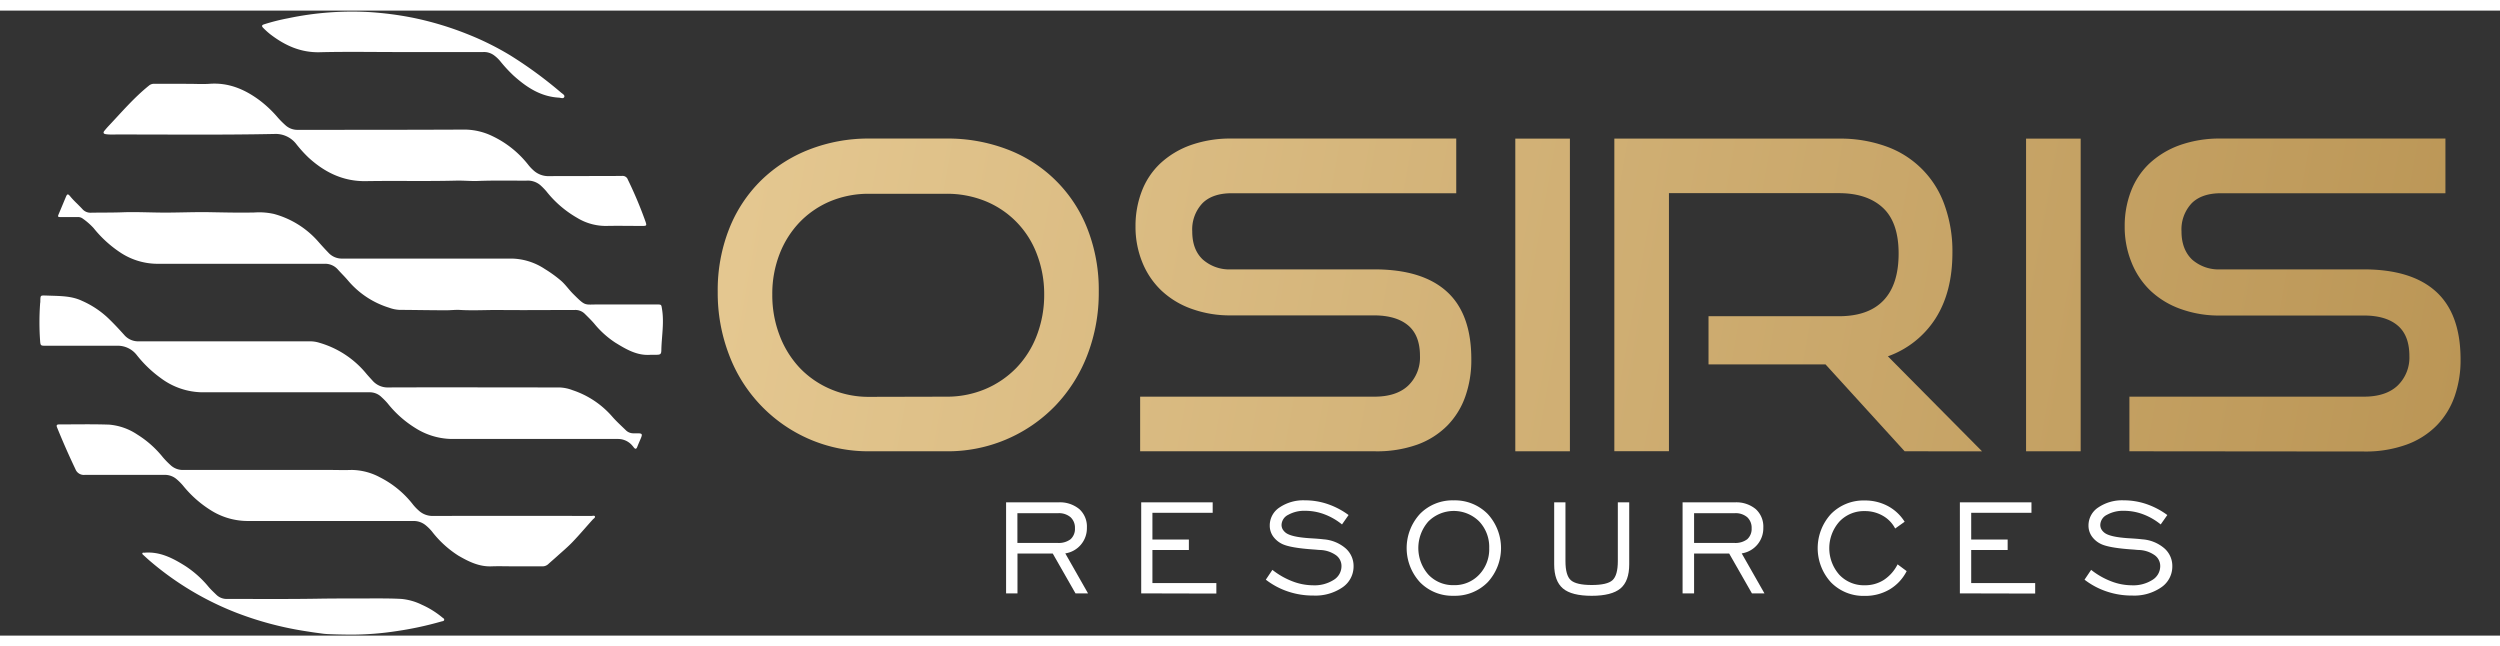
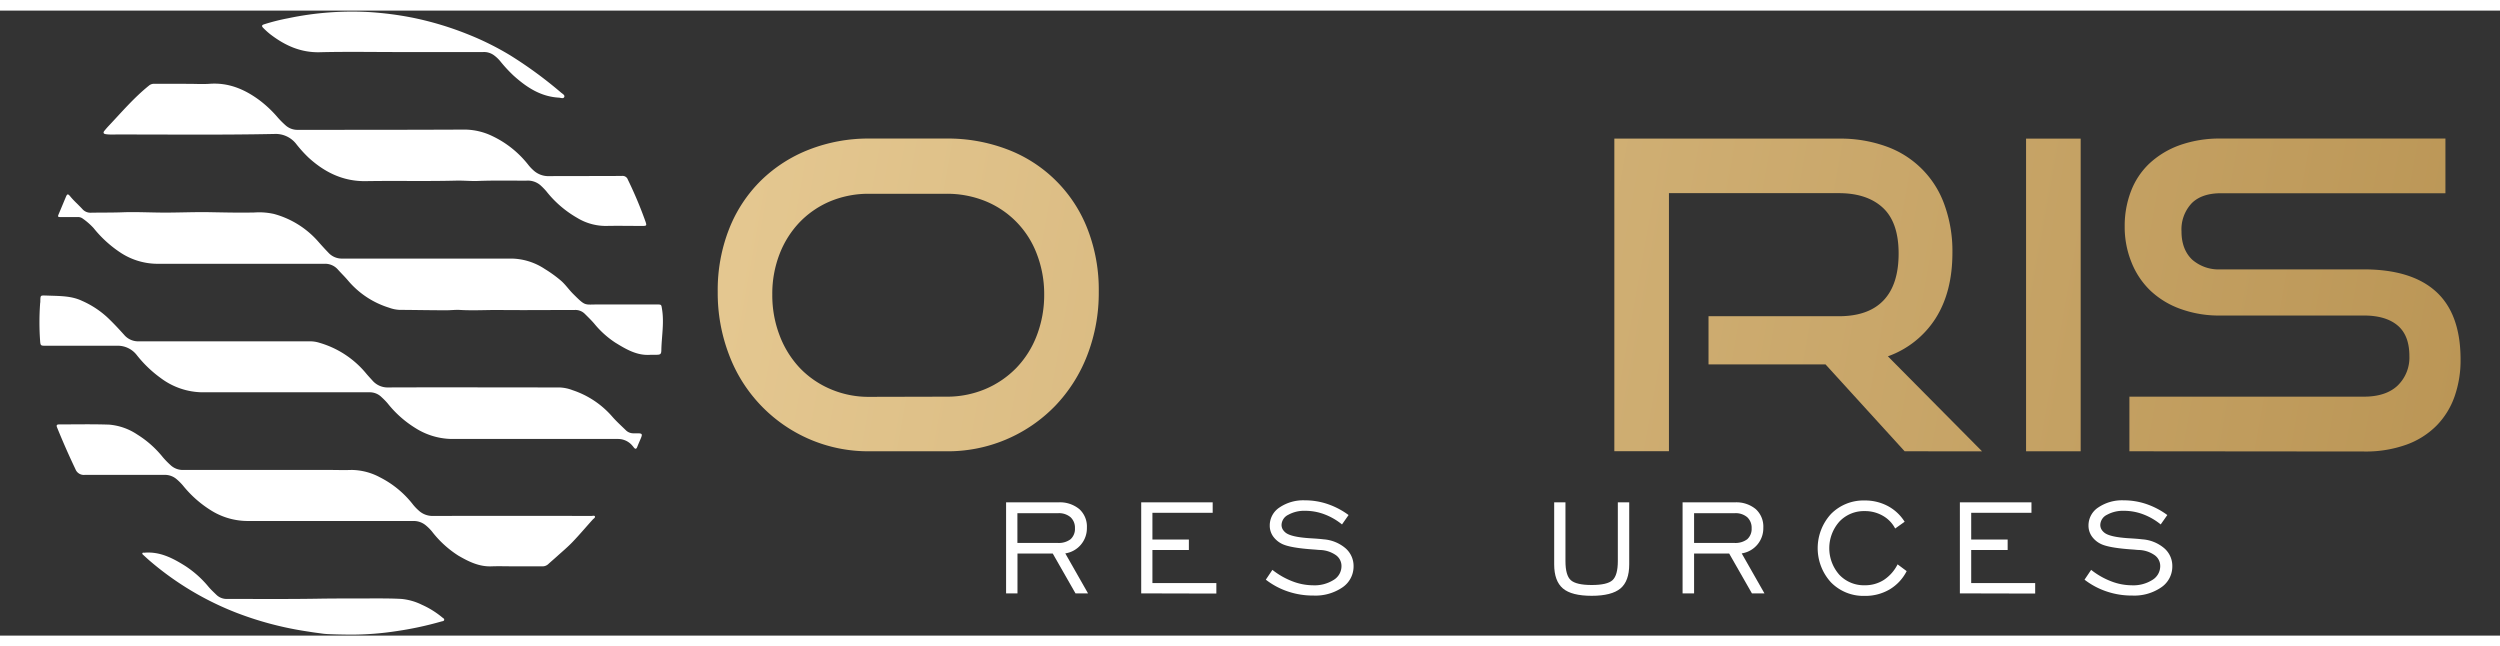
<svg xmlns="http://www.w3.org/2000/svg" xmlns:xlink="http://www.w3.org/1999/xlink" id="Capa_1" width="658" data-name="Capa 1" viewBox="0 0 680.31 170.08">
  <rect x="0" y="0" width="680.31" height="170.08" fill="#333333" stroke="none" />
  <defs>
    <style>.cls-1{fill:#fff;}.cls-2{fill:url(#Degradado_sin_nombre_10);}.cls-3{fill:url(#Degradado_sin_nombre_10-2);}.cls-4{fill:url(#Degradado_sin_nombre_10-3);}.cls-5{fill:url(#Degradado_sin_nombre_10-4);}.cls-6{fill:url(#Degradado_sin_nombre_10-5);}.cls-7{fill:url(#Degradado_sin_nombre_10-6);}</style>
    <linearGradient id="Degradado_sin_nombre_10" x1="199.46" y1="68.78" x2="663.37" y2="152.22" gradientUnits="userSpaceOnUse">
      <stop offset="0" stop-color="#e4c790" />
      <stop offset="1" stop-color="#bb9656" />
    </linearGradient>
    <linearGradient id="Degradado_sin_nombre_10-2" x1="200.84" y1="49.96" x2="664.75" y2="133.41" xlink:href="#Degradado_sin_nombre_10" />
    <linearGradient id="Degradado_sin_nombre_10-3" x1="202.93" y1="38.37" x2="666.84" y2="121.82" xlink:href="#Degradado_sin_nombre_10" />
    <linearGradient id="Degradado_sin_nombre_10-4" x1="204.56" y1="29.31" x2="668.47" y2="112.76" xlink:href="#Degradado_sin_nombre_10" />
    <linearGradient id="Degradado_sin_nombre_10-5" x1="207.28" y1="14.16" x2="671.19" y2="97.6" xlink:href="#Degradado_sin_nombre_10" />
    <linearGradient id="Degradado_sin_nombre_10-6" x1="209.28" y1="3.06" x2="673.19" y2="86.5" xlink:href="#Degradado_sin_nombre_10" />
  </defs>
  <path class="cls-1" d="M12.33,77.53c3.63.16,6.89,0,9.94,1.43a25,25,0,0,1,6.81,4.4c1.69,1.58,3.26,3.27,4.81,5A5,5,0,0,0,37.82,90q23.24,0,46.47,0a8.47,8.47,0,0,1,2.65.4,25.77,25.77,0,0,1,12.7,8.35c.53.64,1.11,1.25,1.67,1.87a5.46,5.46,0,0,0,4.41,1.93c15.49-.06,31,0,46.47,0a11,11,0,0,1,3.64.75,24.48,24.48,0,0,1,10.7,7.1c1.2,1.39,2.59,2.63,3.91,3.92a2.89,2.89,0,0,0,1.82.71c.4,0,.81,0,1.21,0,1.29,0,1.41.2.9,1.41-.34.8-.69,1.59-1,2.39-.21.49-.48.53-.83.13-.13-.15-.24-.32-.38-.47a5.09,5.09,0,0,0-4-1.92c-15.11,0-30.23,0-45.34,0a19,19,0,0,1-9.83-3,29.28,29.28,0,0,1-7.53-6.72,18.44,18.44,0,0,0-1.64-1.67,4.52,4.52,0,0,0-3.34-1.31c-15.14,0-30.29,0-45.43,0a19.21,19.21,0,0,1-11.21-3.8,32.56,32.56,0,0,1-6.62-6.33,6.53,6.53,0,0,0-5.34-2.54H12.46c-1.38,0-1.45,0-1.55-1.39a71.44,71.44,0,0,1,0-10c0-.21.07-.41.06-.61C11,77.43,11,77.53,12.33,77.53Z" />
  <path class="cls-1" d="M177,93.67c-3.66.27-6.63-1.51-9.57-3.32a25.18,25.18,0,0,1-5.75-5.2c-.81-.94-1.71-1.81-2.59-2.68a3.59,3.59,0,0,0-2.68-1c-7,0-14,.08-21.06,0-3.35,0-6.7.18-10,0-1.32-.1-2.65.09-4,.08-4.22,0-8.44-.09-12.65-.11a9.37,9.37,0,0,1-2.79-.58,23.8,23.8,0,0,1-11.2-7.4c-.89-1.06-1.88-2-2.82-3.06a4.61,4.61,0,0,0-3.63-1.5c-15.2,0-30.4,0-45.6,0A18.39,18.39,0,0,1,33,66a31.86,31.86,0,0,1-7.54-6.83,18.12,18.12,0,0,0-3-2.61A2.17,2.17,0,0,0,21,56.19c-1.47,0-2.95,0-4.42,0-.88,0-.92-.1-.58-.88.66-1.54,1.29-3.09,1.94-4.63.34-.81.55-.86,1.12-.19,1,1.25,2.25,2.32,3.35,3.51a2.89,2.89,0,0,0,2.31,1c3-.06,6,0,9-.13,3.72-.11,7.44.1,11.16.1,4.13,0,8.26-.19,12.39-.11s8,.16,12,.08a18.31,18.31,0,0,1,5.33.41,24.59,24.59,0,0,1,12.07,7.59c.88,1,1.79,2,2.7,2.94a4.93,4.93,0,0,0,3.86,1.6q23,0,46,0a16.86,16.86,0,0,1,9,2.82,34.5,34.5,0,0,1,4.35,3.13c1.27,1.08,2.18,2.46,3.35,3.63,3.52,3.5,3,2.89,6.94,2.91,5.32,0,10.64,0,15.95,0,1.22,0,1.13.07,1.33,1.25.61,3.7-.09,7.37-.18,11,0,1.31-.22,1.44-1.49,1.44Z" />
  <path class="cls-1" d="M51.27,19.93c1.87,0,3.76.12,5.63,0,5.23-.42,9.67,1.46,13.75,4.49a31.42,31.42,0,0,1,5,4.75,25.68,25.68,0,0,0,2,2,4.82,4.82,0,0,0,3.48,1.28c15.17,0,30.34,0,45.51-.07A17.59,17.59,0,0,1,134,34.16,27.28,27.28,0,0,1,143.78,42a11.43,11.43,0,0,0,1.3,1.39,6,6,0,0,0,4,1.66c6.73-.06,13.47,0,20.2-.06a1.5,1.5,0,0,1,1.57,1,110.33,110.33,0,0,1,4.77,11.33c.42,1.21.37,1.28-.89,1.28-3.26,0-6.53-.07-9.79,0a15,15,0,0,1-7.9-2.21,29.1,29.1,0,0,1-8.4-7.26,18.46,18.46,0,0,0-1.58-1.61,5.27,5.27,0,0,0-3.86-1.24c-4.39,0-8.78-.09-13.17.08-2,.07-3.93-.14-5.89-.09-8.2.21-16.4,0-24.6.14-6.13.09-11.15-2.37-15.54-6.37a34.81,34.81,0,0,1-3.32-3.65,7.05,7.05,0,0,0-5.92-2.82c-14.82.31-29.64.12-44.47.15a9,9,0,0,1-1.55-.1c-.61-.09-.71-.45-.33-.91s.74-.89,1.14-1.31c3.56-3.77,6.94-7.74,11-11A2.11,2.11,0,0,1,42,19.92Z" />
  <path class="cls-1" d="M139.86,151.23c-2,0-4-.07-6,0-3.41.16-6.28-1.26-9.11-2.9a28.06,28.06,0,0,1-7.24-6.63,12.86,12.86,0,0,0-1.66-1.64,5.13,5.13,0,0,0-3.35-1.17c-15,0-30,0-45,0a18.84,18.84,0,0,1-9.78-2.7,30.45,30.45,0,0,1-7.91-6.92,14.62,14.62,0,0,0-1.71-1.72,4.88,4.88,0,0,0-3.33-1.21c-7.23,0-14.45,0-21.67,0a2.44,2.44,0,0,1-2.57-1.55c-1.78-3.73-3.44-7.51-5-11.35-.25-.63-.06-.83.58-.83,4.54,0,9.08-.1,13.61.06a16.17,16.17,0,0,1,7.68,2.72,27.48,27.48,0,0,1,6.9,6.13,22.69,22.69,0,0,0,2.05,2.11A4.85,4.85,0,0,0,49.89,125c13.2,0,26.41,0,39.62,0,2,0,4.1.08,6.15,0a16.61,16.61,0,0,1,7.72,2,26.52,26.52,0,0,1,9.07,7.5,13.59,13.59,0,0,0,1.44,1.5,5.54,5.54,0,0,0,3.84,1.52q21.58-.06,43.17,0c.36,0,.9-.19,1,.15s-.37.57-.61.84c-1.82,2-3.6,4.14-5.5,6.11-1.34,1.4-2.83,2.64-4.27,3.94-.77.7-1.56,1.36-2.33,2.07a2.29,2.29,0,0,1-1.66.6C145,151.22,142.43,151.23,139.86,151.23Z" />
  <path class="cls-1" d="M108.61,11.28c-7.19,0-14.39-.13-21.58.05-5.2.13-9.49-1.83-13.46-4.87a21.2,21.2,0,0,1-1.93-1.74c-.54-.53-.38-.79.27-1a55.17,55.17,0,0,1,6.47-1.63A84.54,84.54,0,0,1,100.25.39,89,89,0,0,1,112.61,2,87,87,0,0,1,127.44,6.5a77.47,77.47,0,0,1,11.46,5.71,114.3,114.3,0,0,1,13.82,10.14c.38.31,1.06.66.82,1.18s-.93.19-1.43.16c-5-.28-8.82-2.82-12.36-6a38.79,38.79,0,0,1-3.64-3.94,9.57,9.57,0,0,0-1.63-1.55,4.58,4.58,0,0,0-3-.92c-7.63,0-15.26,0-22.89,0Z" />
  <path class="cls-1" d="M95.33,169.81c-1.27,0-6.08-.07-7.33-.24-2.93-.39-2.37-.31-5.3-.77a90.82,90.82,0,0,1-18.29-4.91A81.51,81.51,0,0,1,41.08,150c-.71-.59-1.39-1.23-2.07-1.85-.14-.13-.36-.27-.26-.5s.35-.11.54-.13c4.16-.36,7.64,1.43,11,3.53a28.07,28.07,0,0,1,6.5,5.8c.66.77,1.41,1.46,2.13,2.16a4,4,0,0,0,2.92,1.09c8.12,0,16.24.07,24.36-.06,5.23-.09,10.46-.05,15.69-.08,2.45,0,4.91,0,7.36.14a15.92,15.92,0,0,1,5.56,1.59,23.83,23.83,0,0,1,5.57,3.47c.21.17.56.31.49.66s-.47.33-.77.42a92.16,92.16,0,0,1-12.19,2.62A80.44,80.44,0,0,1,95.33,169.81Z" />
  <path class="cls-2" d="M236.62,119.92a40.26,40.26,0,0,1-16.44-3.33,40.51,40.51,0,0,1-21.77-22.88,46.94,46.94,0,0,1-3.1-17.21,45.39,45.39,0,0,1,3.1-17.08,38,38,0,0,1,8.66-13.17,38.87,38.87,0,0,1,13.11-8.43,44.29,44.29,0,0,1,16.44-3h20.72a45.43,45.43,0,0,1,16.91,3A37.7,37.7,0,0,1,296,59.59a45.43,45.43,0,0,1,3,16.91,46.94,46.94,0,0,1-3.1,17.21,41.39,41.39,0,0,1-8.66,13.75,40.66,40.66,0,0,1-29.9,12.46Zm20.72-14.86A26.9,26.9,0,0,0,268.1,103a25.71,25.71,0,0,0,8.49-5.79,26,26,0,0,0,5.56-8.84,30.72,30.72,0,0,0,2-11.12,30.22,30.22,0,0,0-2-11,25,25,0,0,0-14-14.4,27.76,27.76,0,0,0-10.76-2H236.62a27.09,27.09,0,0,0-10.59,2,25.07,25.07,0,0,0-8.37,5.68,26.11,26.11,0,0,0-5.5,8.66,29.88,29.88,0,0,0-2,11.11,30.5,30.5,0,0,0,2,11.12,26.52,26.52,0,0,0,5.5,8.84A25.21,25.21,0,0,0,226,103a26.25,26.25,0,0,0,10.59,2.11Z" />
-   <path class="cls-3" d="M310.26,119.92V105.06H374q6,0,9.19-3a10.58,10.58,0,0,0,3.22-8.08q0-5.61-3.22-8.31T374,82.94H335a30.66,30.66,0,0,1-10.82-1.81,23.32,23.32,0,0,1-8.19-5,21.89,21.89,0,0,1-5.15-7.66A25.52,25.52,0,0,1,309,58.71a26.29,26.29,0,0,1,1.7-9.54,20.36,20.36,0,0,1,5-7.54,23.89,23.89,0,0,1,8.25-5,32.32,32.32,0,0,1,11.24-1.81h61.09V49.7H335.19c-3.51,0-6.19.92-8,2.75a10.39,10.39,0,0,0-2.75,7.67c0,3.28.95,5.81,2.86,7.61a10.91,10.91,0,0,0,7.77,2.69H374q13.08,0,19.75,6.08T400.38,95a29.54,29.54,0,0,1-1.63,10,21.44,21.44,0,0,1-4.87,7.9,22.16,22.16,0,0,1-8.21,5.21A32.8,32.8,0,0,1,374,119.92Z" />
-   <path class="cls-4" d="M412.35,119.92V34.84h14.86v85.08Z" />
  <path class="cls-5" d="M518.3,119.92,496.77,96.28H464.93V83.17h35.46c5.39,0,9.44-1.44,12.18-4.33s4.09-7.14,4.09-12.75-1.42-9.76-4.26-12.41-6.84-4-12-4H454.16v70.22H439.3V34.84h61.09a36.63,36.63,0,0,1,13,2.16,26.07,26.07,0,0,1,15.8,16,37,37,0,0,1,2.11,12.87q0,10.65-4.56,17.85a25.56,25.56,0,0,1-13,10.36l25.63,25.86Z" />
  <path class="cls-6" d="M551.34,119.92V34.84H566.2v85.08Z" />
  <path class="cls-7" d="M579.46,119.92V105.06h63.78q6,0,9.19-3a10.58,10.58,0,0,0,3.22-8.08q0-5.61-3.22-8.31t-9.19-2.69H604.15a30.66,30.66,0,0,1-10.82-1.81,23.32,23.32,0,0,1-8.19-5A21.89,21.89,0,0,1,580,68.43a25.52,25.52,0,0,1-1.82-9.72,26.29,26.29,0,0,1,1.7-9.54,20.36,20.36,0,0,1,5-7.54,23.89,23.89,0,0,1,8.25-5,32.32,32.32,0,0,1,11.24-1.81h61.09V49.7H604.39c-3.51,0-6.19.92-8,2.75a10.39,10.39,0,0,0-2.75,7.67c0,3.28,1,5.81,2.86,7.61a10.91,10.91,0,0,0,7.77,2.69h38.92q13.08,0,19.74,6.08T669.58,95a29.54,29.54,0,0,1-1.63,10,21.44,21.44,0,0,1-4.87,7.9,22.16,22.16,0,0,1-8.21,5.21,32.8,32.8,0,0,1-11.63,1.87Z" />
  <path class="cls-1" d="M273.78,158.59V133.82H288a8.27,8.27,0,0,1,5.7,1.83,6.39,6.39,0,0,1,2.07,5.06,6.92,6.92,0,0,1-5.88,7l6.19,10.88h-3.41l-6.19-10.84h-9.6v10.84Zm3.08-13.73h10.92a5.34,5.34,0,0,0,3.54-1,3.78,3.78,0,0,0,1.2-3,3.89,3.89,0,0,0-1.2-3,4.84,4.84,0,0,0-3.38-1.09H276.86Z" />
  <path class="cls-1" d="M310.55,158.59V133.82H330v2.85h-16.4v7.27h9.92v2.85h-9.92v9H331v2.85Z" />
  <path class="cls-1" d="M344.46,154.86l1.79-2.67a20.62,20.62,0,0,0,5.46,3.12,15.77,15.77,0,0,0,5.62,1.08,9.68,9.68,0,0,0,5.58-1.46,4.37,4.37,0,0,0,2.14-3.75,3.61,3.61,0,0,0-1.53-3,8,8,0,0,0-4.26-1.4c-.43,0-1.06-.09-1.88-.14-4.07-.28-6.84-.76-8.33-1.43a6.52,6.52,0,0,1-2.62-2.15,5.07,5.07,0,0,1-.9-2.95,5.84,5.84,0,0,1,2.67-4.91,11.54,11.54,0,0,1,6.94-1.93,19,19,0,0,1,6.11,1,21,21,0,0,1,5.73,3l-1.79,2.56a17,17,0,0,0-4.82-2.77,14.66,14.66,0,0,0-5.19-.94,8.92,8.92,0,0,0-4.62,1.09,3.18,3.18,0,0,0-1.82,2.73,2.52,2.52,0,0,0,.29,1.19,3.49,3.49,0,0,0,.9,1q1.53,1.14,6.6,1.46c1.55.09,2.76.18,3.61.29a10.36,10.36,0,0,1,6,2.42,6.4,6.4,0,0,1,2.2,4.91,6.87,6.87,0,0,1-3,5.73,13,13,0,0,1-7.91,2.24,21.25,21.25,0,0,1-6.88-1.08A20.37,20.37,0,0,1,344.46,154.86Z" />
-   <path class="cls-1" d="M395.6,159.24a12.33,12.33,0,0,1-9.18-3.67,13.74,13.74,0,0,1,0-18.62,12.35,12.35,0,0,1,9.17-3.67,12.5,12.5,0,0,1,9.23,3.68,13.7,13.7,0,0,1,0,18.61A12.46,12.46,0,0,1,395.6,159.24Zm0-2.89a9.15,9.15,0,0,0,6.91-2.85,10,10,0,0,0,2.74-7.23,10.1,10.1,0,0,0-2.72-7.25,9.8,9.8,0,0,0-13.84,0,10.94,10.94,0,0,0,0,14.46A9.19,9.19,0,0,0,395.6,156.35Z" />
  <path class="cls-1" d="M426,133.82v16c0,2.57.48,4.3,1.45,5.17s2.86,1.32,5.69,1.32,4.72-.44,5.67-1.32,1.44-2.6,1.44-5.17v-16h3.1v16.87c0,3.05-.8,5.24-2.38,6.56s-4.2,2-7.83,2-6.25-.66-7.83-2-2.38-3.51-2.38-6.56V133.82Z" />
  <path class="cls-1" d="M457.87,158.59V133.82h14.21a8.26,8.26,0,0,1,5.69,1.83,6.39,6.39,0,0,1,2.07,5.06,6.92,6.92,0,0,1-5.88,7l6.19,10.88h-3.41l-6.19-10.84H461v10.84ZM461,144.86h10.92a5.34,5.34,0,0,0,3.54-1,3.78,3.78,0,0,0,1.2-3,3.89,3.89,0,0,0-1.2-3,4.84,4.84,0,0,0-3.38-1.09H461Z" />
  <path class="cls-1" d="M516.38,150.69l2.47,1.84a12.19,12.19,0,0,1-4.67,5,13,13,0,0,1-6.73,1.74,12.36,12.36,0,0,1-9.19-3.67,13.77,13.77,0,0,1,0-18.62,12.39,12.39,0,0,1,9.18-3.67,13.13,13.13,0,0,1,6.26,1.5,12.13,12.13,0,0,1,4.6,4.29l-2.58,1.84a8.49,8.49,0,0,0-3.37-3.48,9.68,9.68,0,0,0-4.91-1.26,9.15,9.15,0,0,0-6.91,2.87,10.91,10.91,0,0,0,0,14.46,9.17,9.17,0,0,0,6.91,2.85,9.45,9.45,0,0,0,5.18-1.44A10.93,10.93,0,0,0,516.38,150.69Z" />
  <path class="cls-1" d="M533.33,158.59V133.82h19.48v2.85h-16.4v7.27h9.92v2.85h-9.92v9h17.41v2.85Z" />
  <path class="cls-1" d="M567.25,154.86l1.8-2.67a20.62,20.62,0,0,0,5.46,3.12,15.73,15.73,0,0,0,5.62,1.08,9.68,9.68,0,0,0,5.58-1.46,4.39,4.39,0,0,0,2.14-3.75,3.6,3.6,0,0,0-1.54-3,7.9,7.9,0,0,0-4.25-1.4c-.43,0-1.06-.09-1.88-.14q-6.1-.42-8.33-1.43a6.45,6.45,0,0,1-2.62-2.15,5.07,5.07,0,0,1-.9-2.95,5.84,5.84,0,0,1,2.67-4.91,11.53,11.53,0,0,1,6.93-1.93,19,19,0,0,1,6.12,1,21,21,0,0,1,5.73,3l-1.8,2.56a17,17,0,0,0-4.81-2.77,14.66,14.66,0,0,0-5.19-.94,9,9,0,0,0-4.63,1.09,3.17,3.17,0,0,0-1.81,2.73,2.41,2.41,0,0,0,.29,1.19,3.22,3.22,0,0,0,.9,1q1.51,1.14,6.59,1.46c1.56.09,2.76.18,3.62.29a10.3,10.3,0,0,1,6,2.42,6.36,6.36,0,0,1,2.2,4.91,6.85,6.85,0,0,1-3,5.73,12.94,12.94,0,0,1-7.9,2.24,21.2,21.2,0,0,1-6.88-1.08A20.42,20.42,0,0,1,567.25,154.86Z" />
</svg>